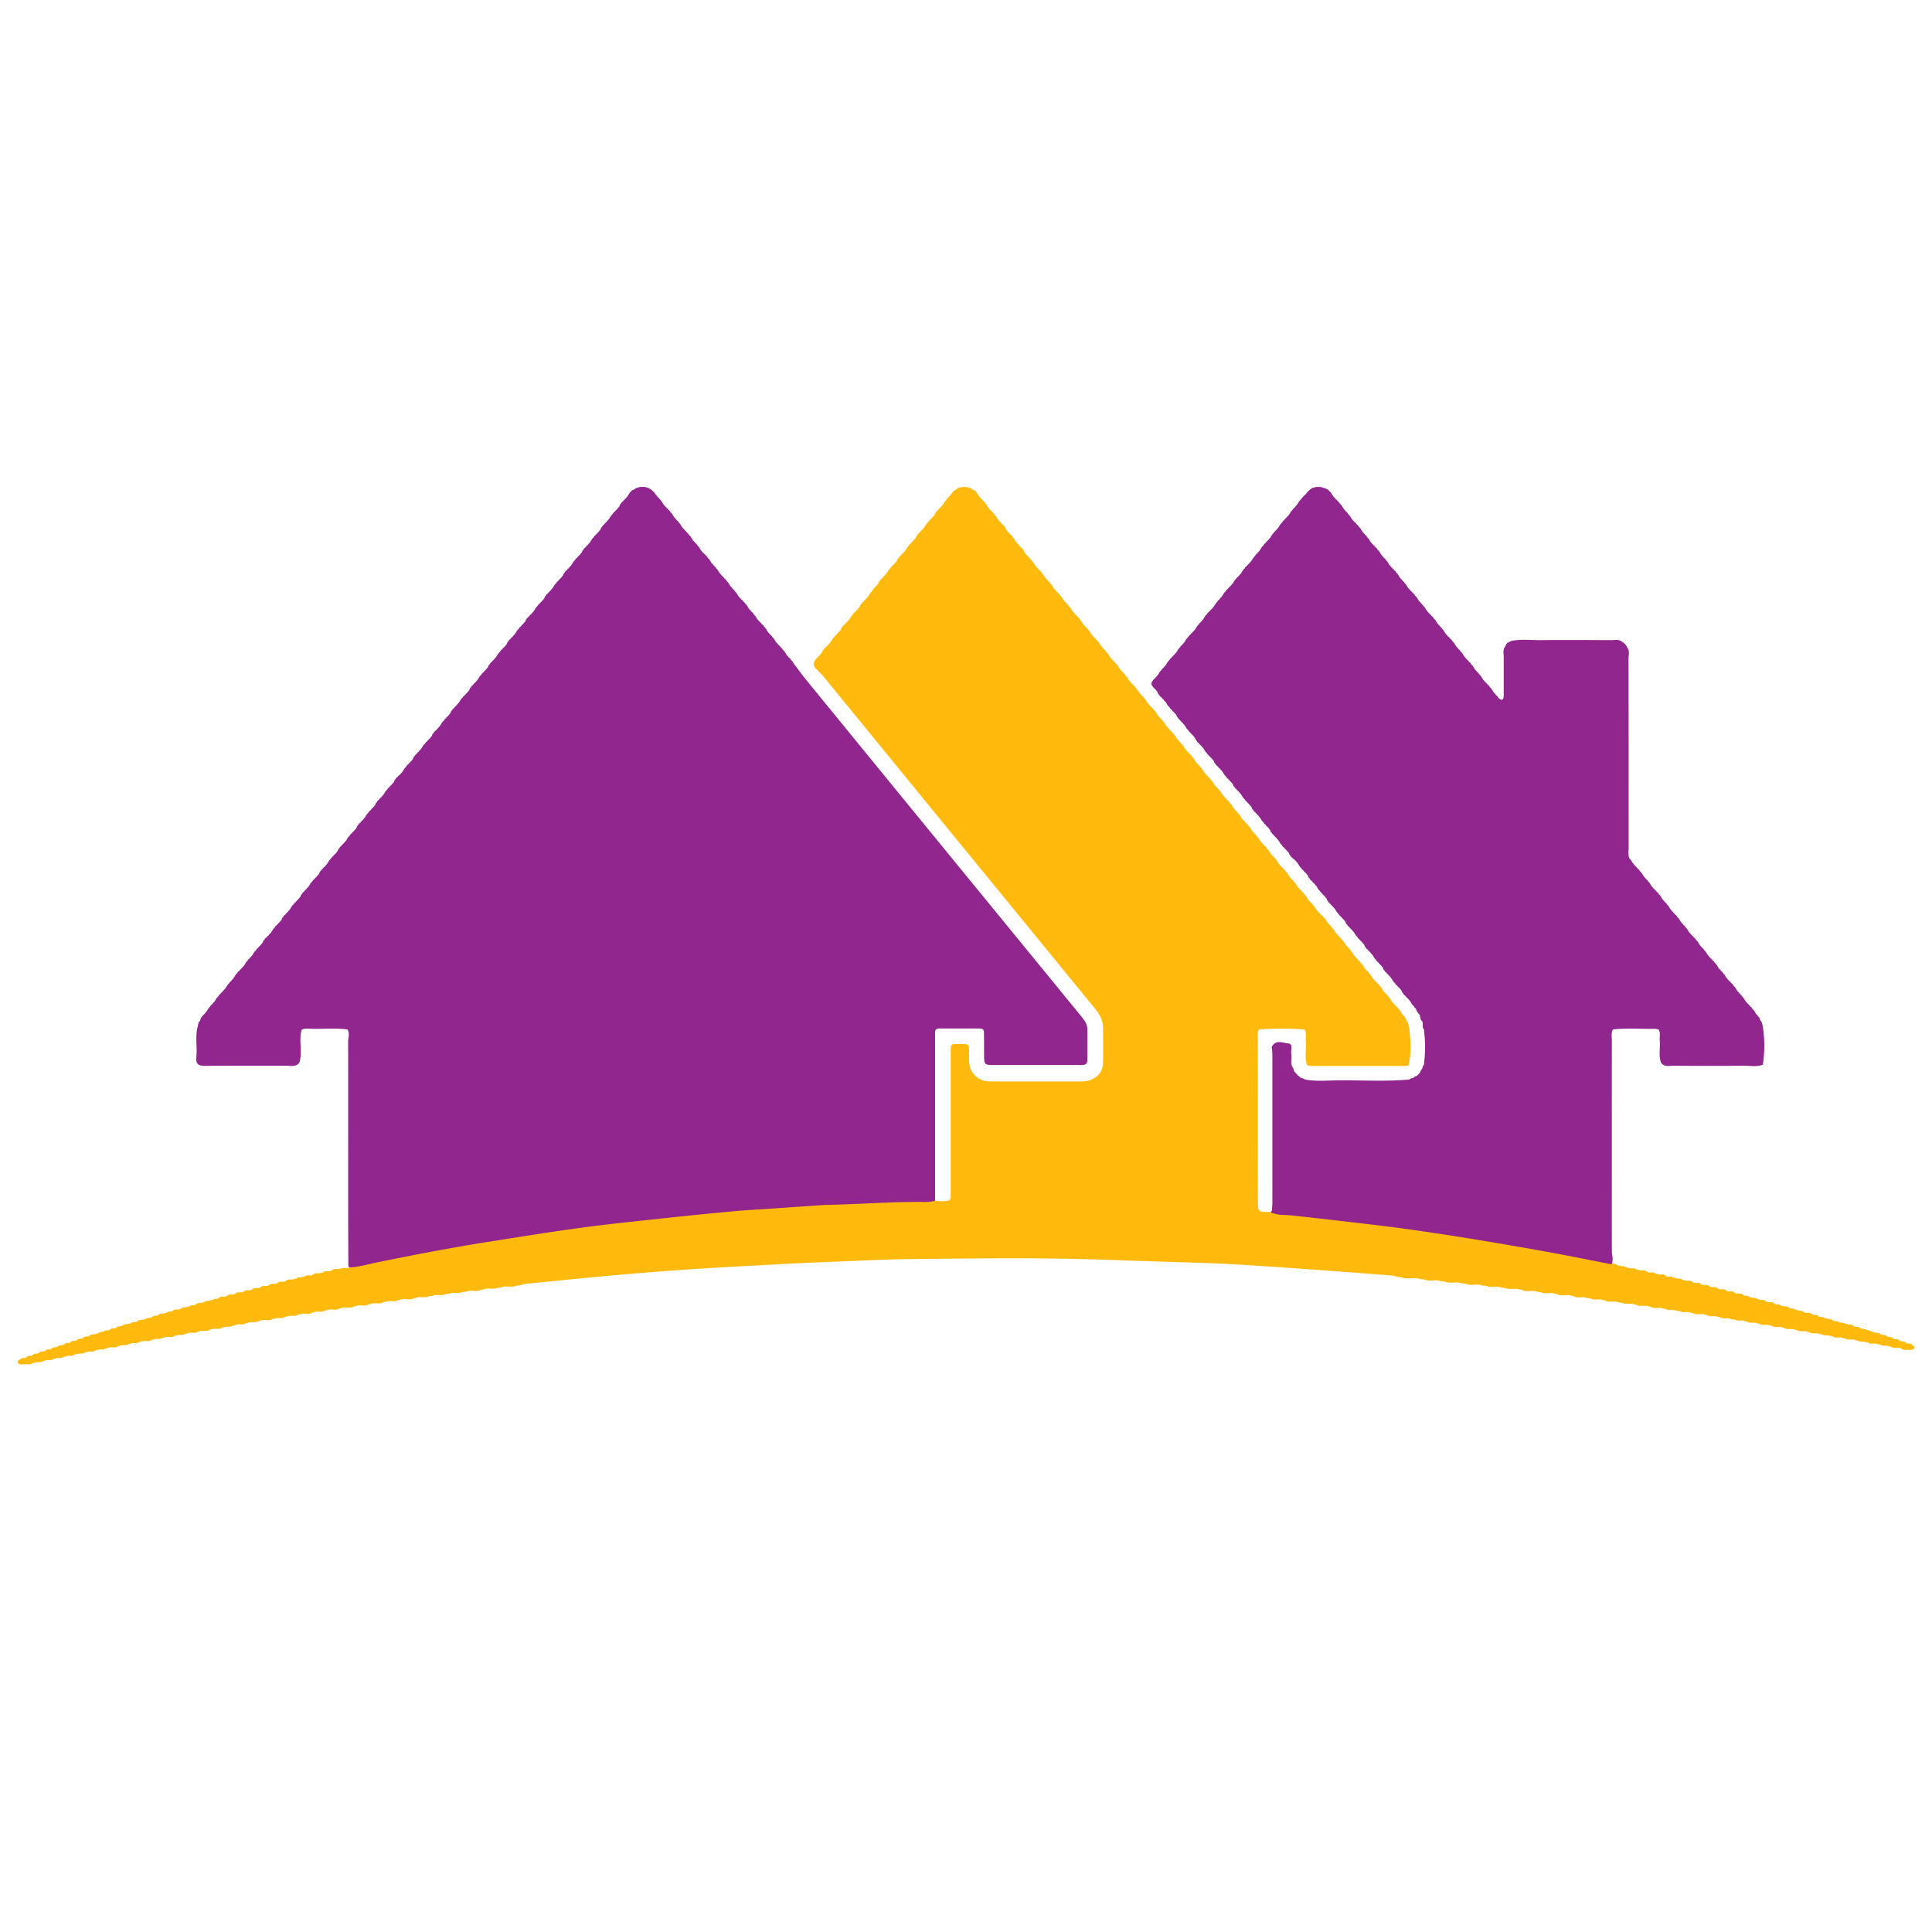
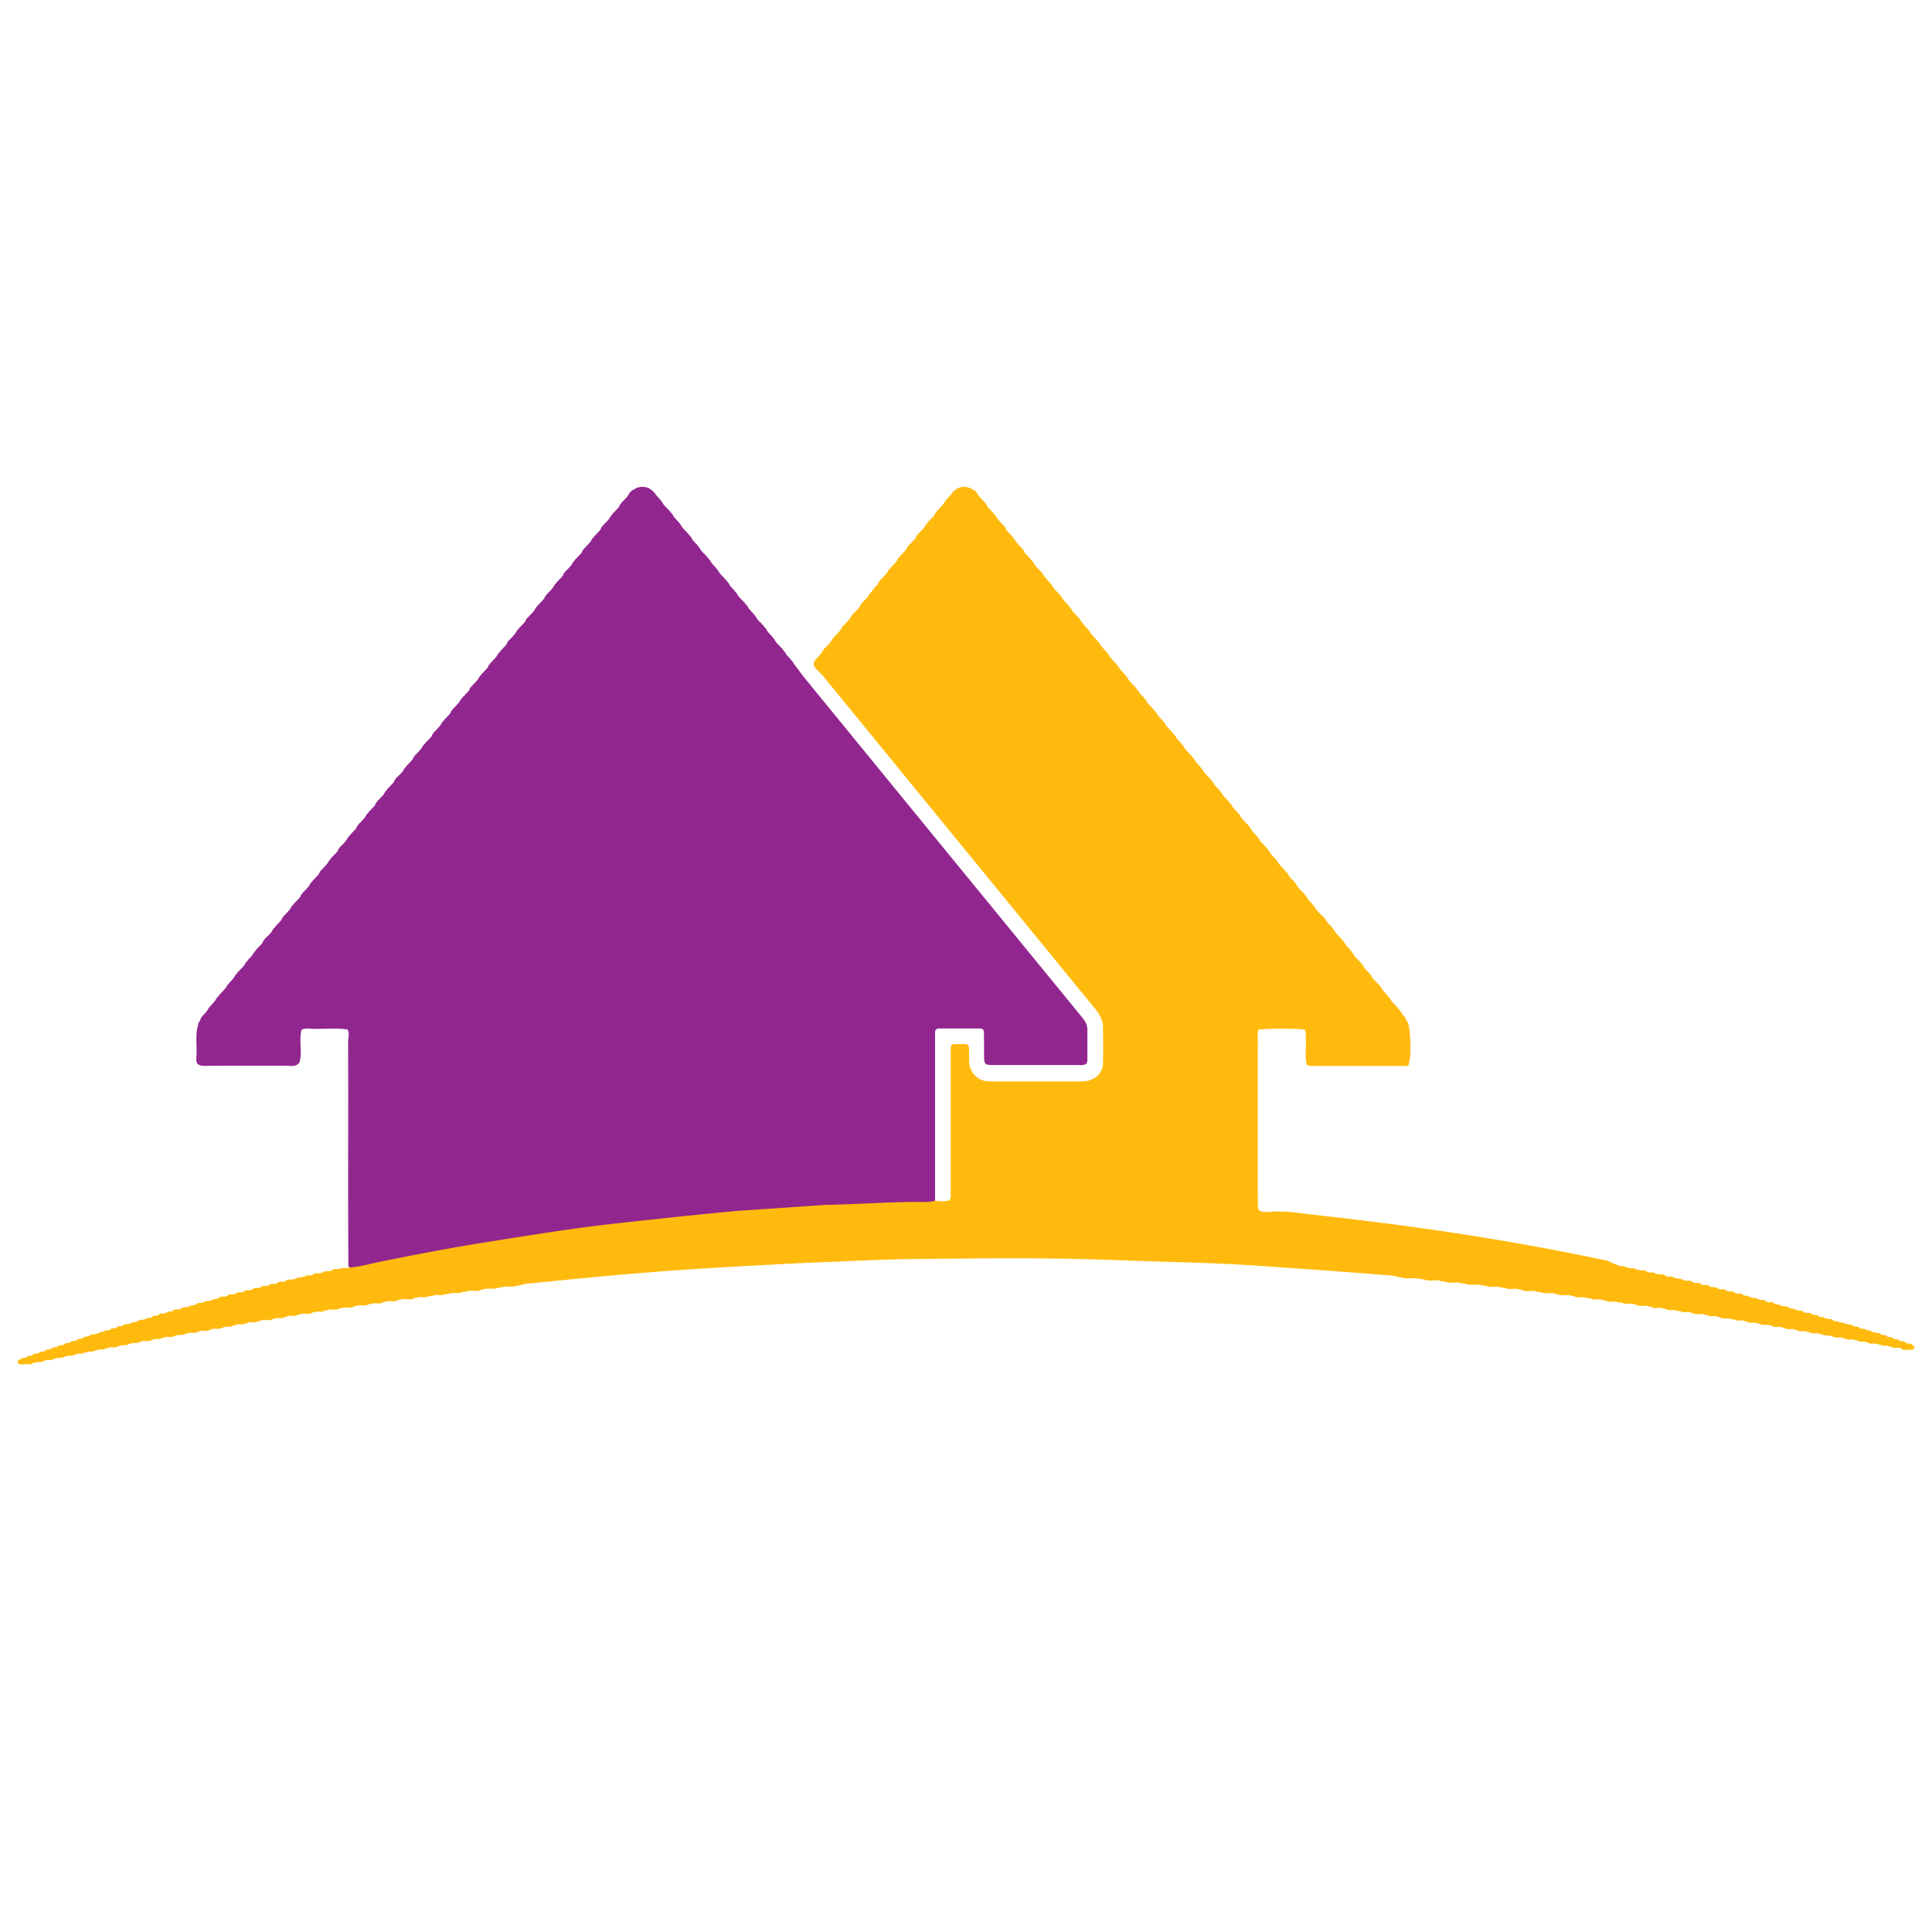
<svg xmlns="http://www.w3.org/2000/svg" id="Layer_1" data-name="Layer 1" viewBox="0 0 1000 1000">
  <defs>
    <style>.cls-1{fill:#92268f;}.cls-2{fill:#ffba0d;}</style>
  </defs>
  <title>favicon</title>
  <path class="cls-1" d="M179.89,532.85c-6-.81-12-.22-18-.34-1.92,0-3.9-.43-5.75.48-1.64,5.6.58,11.46-1.19,17l.07-.09a3.71,3.71,0,0,1-1.15,1.15L154,551c-2,1.24-4.21.58-6.31.59-13.84.07-27.68-.06-41.51.11-3.48,0-4.9-.88-4.55-4.51.51-5.16-.62-10.39.58-15.53a.38.38,0,0,0,.14-.61c.32-.88.26-1.91,1.06-2.6l-.05.08c.54-.65.33-1.74,1.23-2.19l-.12.13a2.75,2.75,0,0,1,1-1.27l0,0c.3-.42.7-.74,1-1.17l0-.05c1-.88,1.28-2.31,2.41-3.07l-.11.11a2.49,2.49,0,0,1,1.08-1.25l-.06.07a7.21,7.21,0,0,1,1-1.19h0c.92-.94,1.22-2.38,2.44-3.09l-.14.11a1.88,1.88,0,0,1,1.1-1.26l-.09.09a3.66,3.66,0,0,1,1.06-1.22l0,0c.31-.41.71-.74,1-1.17l0,0c1-.88,1.28-2.31,2.42-3.07l-.12.11a2.47,2.47,0,0,1,1.09-1.25l-.07.07a7.41,7.41,0,0,1,1-1.2h0c.92-.95,1.22-2.38,2.44-3.1l-.13.12a1.92,1.92,0,0,1,1.1-1.27l-.09.1a3.46,3.46,0,0,1,1.06-1.22l0,0c.3-.4.7-.73,1-1.16l0,0c1-.87,1.28-2.3,2.41-3.07l-.11.11a2.47,2.47,0,0,1,1.08-1.24l-.06.07a7.35,7.35,0,0,1,1-1.2h0c.92-.94,1.22-2.37,2.43-3.09l-.13.11a2,2,0,0,1,1.1-1.26l-.09.09a3.88,3.88,0,0,1,1.06-1.22l0,0c.31-.4.71-.73,1-1.16l0-.06c.75-.43.43-1.67,1.44-1.91l-.14.13a1.59,1.59,0,0,1,1.11-1.28l-.11.11A2.59,2.59,0,0,1,139,484.2l-.06.07a7.79,7.79,0,0,1,1-1.19h0c.93-.94,1.23-2.38,2.44-3.1l-.13.12a2,2,0,0,1,1.09-1.27l-.08.1a3.66,3.66,0,0,1,1.06-1.22l0,0a13.65,13.65,0,0,0,1-1.16l0-.05c.75-.44.43-1.68,1.44-1.92l-.14.13a1.61,1.61,0,0,1,1.1-1.28l-.1.11a2.56,2.56,0,0,1,1.08-1.24l-.06.06a9.57,9.57,0,0,1,1-1.19h0c.92-.95,1.23-2.38,2.43-3.1l-.13.12a2,2,0,0,1,1.1-1.27L153,467a4,4,0,0,1,1.06-1.21l0,0a13.65,13.65,0,0,0,1-1.16l0-.05c.75-.44.44-1.68,1.45-1.92l-.15.13a1.59,1.59,0,0,1,1.11-1.28l-.11.11a2.49,2.49,0,0,1,1.09-1.24l-.07.06a8.3,8.3,0,0,1,1-1.19h0c.93-.94,1.23-2.37,2.44-3.09l-.13.12a1.92,1.92,0,0,1,1.1-1.27l-.09.09a3.76,3.76,0,0,1,1.06-1.22l0,0c.31-.4.71-.73,1-1.16l0-.05c.75-.44.43-1.68,1.44-1.92L166,451a1.57,1.57,0,0,1,1.11-1.28l-.11.11a2.59,2.59,0,0,1,1.08-1.25l-.06.07a8.31,8.31,0,0,1,1-1.19h0c.93-.94,1.23-2.37,2.44-3.1l-.14.12a2,2,0,0,1,1.1-1.26l-.09.09a3.81,3.81,0,0,1,1.07-1.22l0,0a13.65,13.65,0,0,0,1-1.16l0-.05c.76-.43.44-1.67,1.45-1.92l-.14.14a1.58,1.58,0,0,1,1.1-1.28l-.11.1a2.63,2.63,0,0,1,1.09-1.24l-.06.07a8.31,8.31,0,0,1,1-1.19h0c.92-.94,1.22-2.38,2.43-3.1l-.13.12a2,2,0,0,1,1.1-1.27l-.09.09a3.85,3.85,0,0,1,1.06-1.21l0,0a13.65,13.65,0,0,0,1-1.16l0-.05c.75-.44.43-1.68,1.44-1.92l-.14.13a1.59,1.59,0,0,1,1.11-1.28l-.11.11a2.56,2.56,0,0,1,1.08-1.24l-.06.06a8.3,8.3,0,0,1,1-1.19h0c.93-1,1.23-2.38,2.44-3.1l-.13.12a1.93,1.93,0,0,1,1.09-1.27l-.08.09a3.87,3.87,0,0,1,1.06-1.22l0,0c.31-.4.71-.73,1-1.16l0-.05c.75-.44.43-1.68,1.44-1.92l-.14.13a1.58,1.58,0,0,1,1.1-1.28l-.1.11a2.54,2.54,0,0,1,1.08-1.25l-.06.07a8.31,8.31,0,0,1,1-1.19h0c.92-.94,1.23-2.37,2.43-3.09l-.13.11a2,2,0,0,1,1.1-1.26l-.09.09a3.88,3.88,0,0,1,1.06-1.22l0,0c.31-.4.71-.73,1-1.16l0-.06c.75-.43.44-1.67,1.45-1.91l-.15.13a1.59,1.59,0,0,1,1.11-1.28l-.11.11A2.56,2.56,0,0,1,207,401l-.07.07a7.79,7.79,0,0,1,1-1.19h0c.93-.94,1.23-2.37,2.44-3.1l-.13.12a1.92,1.92,0,0,1,1.1-1.26l-.09.09a3.66,3.66,0,0,1,1.06-1.22l0,0a13.65,13.65,0,0,0,1-1.16l0-.05c.75-.43.43-1.68,1.44-1.92l-.14.13a1.57,1.57,0,0,1,1.11-1.27l-.11.1a2.61,2.61,0,0,1,1.08-1.24l-.06.07a9,9,0,0,1,1-1.2h0c.93-.94,1.23-2.38,2.43-3.1L220,385a2,2,0,0,1,1.1-1.27l-.09.09a3.88,3.88,0,0,1,1.07-1.21l0,0a13.65,13.65,0,0,0,1-1.16l0-.05c.76-.44.44-1.68,1.45-1.92l-.14.13a1.58,1.58,0,0,1,1.1-1.28l-.11.11a2.58,2.58,0,0,1,1.09-1.24l-.06.06a8.9,8.9,0,0,1,1-1.19h0c.92-.95,1.22-2.38,2.43-3.1l-.13.12a1.94,1.94,0,0,1,1.1-1.27l-.09.09a4,4,0,0,1,1.06-1.22l0,0c.31-.4.71-.73,1-1.16l0-.05c.75-.44.43-1.68,1.44-1.92l-.14.13a1.59,1.59,0,0,1,1.11-1.28l-.11.11a2.59,2.59,0,0,1,1.08-1.25l-.06.07a7.79,7.79,0,0,1,1-1.19h0c.93-.94,1.23-2.37,2.44-3.09l-.13.11A1.93,1.93,0,0,1,240.5,360l-.08.09a3.76,3.76,0,0,1,1.06-1.22l0,0c.31-.4.71-.73,1-1.16l0-.06c.75-.43.43-1.67,1.44-1.91l-.14.13a1.58,1.58,0,0,1,1.1-1.28l-.1.11a2.54,2.54,0,0,1,1.08-1.25l-.06.07a8.31,8.31,0,0,1,1-1.19h0c.92-.94,1.23-2.38,2.43-3.1l-.13.12a2,2,0,0,1,1.1-1.27l-.09.1a3.78,3.78,0,0,1,1.06-1.22l0,0a13.65,13.65,0,0,0,1-1.16l0-.05c.75-.43.44-1.68,1.45-1.92l-.15.13a1.62,1.62,0,0,1,1.11-1.28l-.11.11a2.61,2.61,0,0,1,1.08-1.24l-.06.06a8.88,8.88,0,0,1,1-1.19h0c.93-1,1.23-2.38,2.44-3.1l-.13.12a1.94,1.94,0,0,1,1.1-1.27l-.09.09a3.73,3.73,0,0,1,1.06-1.21l0,0a13.65,13.65,0,0,0,1-1.16l0-.05c.75-.44.43-1.68,1.44-1.92l-.14.13a1.57,1.57,0,0,1,1.11-1.28l-.11.11a2.52,2.52,0,0,1,1.08-1.24l-.06.06a8.9,8.9,0,0,1,1-1.19h0c.93-.94,1.23-2.37,2.43-3.09l-.13.12a2,2,0,0,1,1.1-1.27l-.09.09a4,4,0,0,1,1.07-1.22l0,0c.31-.4.71-.73,1-1.16l0-.05c.76-.44.44-1.68,1.45-1.92l-.14.13A1.58,1.58,0,0,1,274,319l-.11.11a2.61,2.61,0,0,1,1.09-1.25l-.06.07a8.31,8.31,0,0,1,1-1.19h0c.92-.94,1.22-2.37,2.43-3.09l-.13.11a2,2,0,0,1,1.1-1.26l-.09.09a3.88,3.88,0,0,1,1.06-1.22l0,0a13.79,13.79,0,0,0,1-1.17l0,0c.75-.44.44-1.67,1.43-1.92l-.14.13a1.65,1.65,0,0,1,1.11-1.28l-.1.11a2.61,2.61,0,0,1,1.08-1.24l-.06.06a9.57,9.57,0,0,1,1-1.19h0c.93-.93,1.23-2.37,2.43-3.09l-.13.12a2,2,0,0,1,1.1-1.27l-.09.09a4.14,4.14,0,0,1,1.06-1.22l0,0a9.76,9.76,0,0,0,1-1.15l0-.06c.76-.43.44-1.67,1.44-1.91l-.14.13a1.63,1.63,0,0,1,1.11-1.28l-.11.11a2.72,2.72,0,0,1,1.08-1.24l-.05.06a10.41,10.41,0,0,1,1-1.19h0c.94-.93,1.24-2.37,2.44-3.09l-.13.11a2,2,0,0,1,1.09-1.26l-.08.09a4.25,4.25,0,0,1,1.05-1.22l0,0a8.81,8.81,0,0,0,1-1.15l.05-.06c.76-.43.44-1.67,1.44-1.92l-.14.13a1.61,1.61,0,0,1,1.1-1.27l-.1.1a2.61,2.61,0,0,1,1.08-1.24l-.06.07a9.69,9.69,0,0,1,1-1.19v0c.94-.93,1.23-2.36,2.43-3.09l-.13.12a2,2,0,0,1,1.1-1.26l-.08.08a4,4,0,0,1,1.05-1.21l0,0a10.83,10.83,0,0,0,1-1.16l0-.05c.76-.43.45-1.67,1.44-1.92l-.14.13a1.63,1.63,0,0,1,1.11-1.28l-.11.11a2.68,2.68,0,0,1,1.09-1.24l-.06.06a11.35,11.35,0,0,1,1-1.19h0c.94-.93,1.24-2.36,2.44-3.09l-.13.12a2,2,0,0,1,1.1-1.27l-.09.09a4.1,4.1,0,0,1,1.06-1.21l0,0a10.74,10.74,0,0,0,1-1.16l0-.06c.76-.43.44-1.66,1.44-1.91l-.14.13a1.63,1.63,0,0,1,1.11-1.28l-.11.11a2.66,2.66,0,0,1,1.08-1.24l-.06.06a11.63,11.63,0,0,1,1-1.19h0c.95-.92,1.22-2.39,2.46-3.07l-.15.15c.29-1,1.5-.68,2-1.41l0,0c.74-.56,1.7-.52,2.5-.92l2.5,0c.84.35,1.84.31,2.55,1l0,0a8.69,8.69,0,0,1,3.28,3.23h0a5.25,5.25,0,0,1,1,1.21l-.07-.08a2.27,2.27,0,0,1,1.09,1.25l-.12-.11c1.15.75,1.45,2.18,2.42,3.08l0,0c.3.42.71.75,1,1.18l0-.05a3.18,3.18,0,0,1,1.07,1.23l-.1-.1a1.8,1.8,0,0,1,1.11,1.27l-.14-.12c1.24.7,1.54,2.14,2.44,3.1h0a5.68,5.68,0,0,1,1,1.2l-.08-.08a2.3,2.3,0,0,1,1.09,1.25l-.12-.11c1.16.75,1.45,2.18,2.42,3.08l0,0c.3.42.7.76,1,1.18l-.05-.05a3.21,3.21,0,0,1,1.08,1.23l-.1-.1a1.8,1.8,0,0,1,1.1,1.27l-.13-.12c1.23.7,1.54,2.14,2.44,3.11h0a5.41,5.41,0,0,1,1,1.2l-.07-.08a2.33,2.33,0,0,1,1.09,1.26l-.12-.12c1.15.76,1.45,2.19,2.42,3.08l0,0c.3.42.7.75,1,1.17l0-.05a3.17,3.17,0,0,1,1.07,1.23l-.09-.1a1.83,1.83,0,0,1,1.1,1.27l-.14-.11c1.24.7,1.54,2.13,2.45,3.1h0a5.68,5.68,0,0,1,1,1.2l-.07-.07a2.27,2.27,0,0,1,1.09,1.25l-.13-.11c1.16.75,1.46,2.18,2.43,3.08l0,0c.3.42.7.75,1,1.17l0,0a3.24,3.24,0,0,1,1.07,1.22l-.1-.1a1.78,1.78,0,0,1,1.1,1.28l-.13-.12c1.24.7,1.54,2.14,2.44,3.1h0a5.42,5.42,0,0,1,1,1.21l-.07-.08a2.27,2.27,0,0,1,1.09,1.25l-.12-.11c1.16.75,1.45,2.18,2.42,3.08l0,0c.3.42.7.75,1,1.18l0-.05a3.1,3.1,0,0,1,1.07,1.23l-.09-.1a1.79,1.79,0,0,1,1.1,1.27l-.13-.12c1.23.7,1.54,2.14,2.44,3.1h0a5.41,5.41,0,0,1,1,1.2l-.07-.08a2.34,2.34,0,0,1,1.09,1.25l-.12-.11c1.15.75,1.45,2.18,2.42,3.08l0,0c.3.41.71.75,1,1.17l0-.05a3.26,3.26,0,0,1,1.07,1.23l-.1-.1a1.82,1.82,0,0,1,1.11,1.27l-.14-.12c1.24.7,1.54,2.14,2.44,3.11h0a5.68,5.68,0,0,1,1,1.2l-.08-.08a2.29,2.29,0,0,1,1.09,1.26l-.12-.12c1.16.76,1.45,2.19,2.42,3.08l0,0c.3.42.7.75,1,1.17l-.05-.05a3.28,3.28,0,0,1,1.08,1.23l-.1-.1a1.8,1.8,0,0,1,1.1,1.27l-.13-.11c1.23.7,1.54,2.13,2.44,3.1h0a5.41,5.41,0,0,1,1,1.2l-.07-.07a2.27,2.27,0,0,1,1.09,1.25l-.12-.11c1.16.74,1.44,2.18,2.41,3.07,1.73,2.29,3.39,4.63,5.2,6.84q50,61.25,100.1,122.46l41.35,50.55c.91,1.11,1.83,2.23,2.67,3.39a8.37,8.37,0,0,1,1.78,5c0,5.22,0,10.44,0,15.66,0,1.94-.7,2.57-2.57,2.73-.89.07-1.8,0-2.69,0q-21.33,0-42.64,0c-5.52,0-5.53,0-5.57-5.82,0-3.6,0-7.2-.06-10.8,0-1.73-.55-2.26-2.29-2.27-7,0-14,0-21,0a1.81,1.81,0,0,0-2,2.05c0,1.61,0,3.23,0,4.85q0,41,0,82.08c-1.35,2.53-3.83,2.5-6.13,2.47-13.49-.18-26.94.53-40.41,1.11-21.18.91-42.31,2.42-63.43,4.19q-38.7,3.24-77.18,8.41c-36,4.8-71.78,11.16-107.39,18.42-3,.61-6.27,2.36-9.15-.55-.22-39,0-77.94-.12-116.91C180.42,536.72,180.94,534.7,179.89,532.85Z" />
  <path class="cls-2" d="M181,656c4.88-.21,9.54-1.64,14.27-2.61,19.16-3.9,38.35-7.6,57.67-10.64,15.59-2.46,31.17-5,46.8-7.13,13.51-1.84,27.08-3.24,40.63-4.71q19.53-2.12,39.1-3.94c6.25-.59,12.53-.89,18.8-1.33l26.85-1.84c.72-.05,1.44-.12,2.15-.13,16.7-.32,33.36-1.63,50.07-1.55a21.36,21.36,0,0,0,6.94-.65,18.9,18.9,0,0,0,5.91.1,1.9,1.9,0,0,0,1.89-2.13c0-1.61,0-3.23,0-4.85V547.17c0-1.26,0-2.52,0-3.78.09-2.73.34-3,3.19-3,.72,0,1.44,0,2.15,0,4.12,0,4.12,0,4.18,4.21,0,1.8-.08,3.61.07,5.39a10.23,10.23,0,0,0,9.27,9.65,26.82,26.82,0,0,0,3.23.11h44.23a17.45,17.45,0,0,0,5.33-.53c4.34-1.36,7.07-4.51,7.19-9,.16-6.11.06-12.23,0-18.34,0-4-2-7.19-4.42-10.17q-9.76-11.88-19.48-23.8l-65.9-80.59q-27.3-33.42-54.61-66.83c-1-1.25-2.19-2.36-3.29-3.53-1.66-1.44-2.87-3-1.28-5.23l-.11.15a2.34,2.34,0,0,1,1.1-1.24l-.08.07a5.46,5.46,0,0,1,1.05-1.2v0a8,8,0,0,0,1-1.14l.06-.08c.78-.41.46-1.63,1.41-1.91l-.14.12a1.89,1.89,0,0,1,1.11-1.26l-.09.1a3.2,3.2,0,0,1,1.08-1.23l0,.05c.29-.42.7-.76,1-1.17l0,0c.95-.91,1.26-2.32,2.41-3.09l-.12.11a2.38,2.38,0,0,1,1.09-1.25l-.07.08a5.46,5.46,0,0,1,1.05-1.2l0,0a7.43,7.43,0,0,0,1-1.14l.06-.08c.78-.41.47-1.63,1.42-1.92l-.14.13a1.87,1.87,0,0,1,1.11-1.26l-.1.09a3.34,3.34,0,0,1,1.08-1.22l0,.05c.29-.42.69-.76,1-1.17l0,0c1-.91,1.27-2.33,2.41-3.09l-.12.11a2.37,2.37,0,0,1,1.1-1.25l-.07.08a4.8,4.8,0,0,1,1.05-1.2l0,0a8.12,8.12,0,0,0,1-1.14l.05-.07c.77-.42.46-1.64,1.42-1.92l-.14.12a1.82,1.82,0,0,1,1.11-1.26l-.1.1a3.14,3.14,0,0,1,1.08-1.23l-.05.06c.29-.44.7-.77,1-1.18l0,0c.95-.91,1.26-2.33,2.42-3.09l-.13.11a2.29,2.29,0,0,1,1.1-1.25L452,305a4.86,4.86,0,0,1,1.06-1.2l0,0a10.61,10.61,0,0,0,1-1.14l.05-.07c.77-.42.45-1.65,1.41-1.93l-.13.13a1.78,1.78,0,0,1,1.11-1.26l-.1.09a3.1,3.1,0,0,1,1.08-1.22l-.05.05c.29-.43.69-.76,1-1.17l0,0c1-.92,1.26-2.34,2.41-3.09l-.12.11a2.25,2.25,0,0,1,1.1-1.25l-.08.08a4.83,4.83,0,0,1,1.05-1.2v0a10.35,10.35,0,0,0,1-1.14l.05-.08c.77-.42.46-1.64,1.42-1.92l-.14.13a1.84,1.84,0,0,1,1.11-1.27l-.1.1a3.12,3.12,0,0,1,1.09-1.22l-.05.05c.28-.43.69-.77,1-1.18l0,0c.95-.92,1.26-2.34,2.42-3.1l-.13.11a2.34,2.34,0,0,1,1.1-1.24l-.07.08a4.67,4.67,0,0,1,1.05-1.21l0,0a9.67,9.67,0,0,0,1-1.15l.05-.07c.77-.42.46-1.64,1.42-1.92l-.14.12a1.82,1.82,0,0,1,1.11-1.26l-.1.1a3.13,3.13,0,0,1,1.08-1.23l-.05.06c.29-.44.69-.77,1-1.18l0,0c.95-.92,1.26-2.34,2.41-3.1l-.12.11a2.29,2.29,0,0,1,1.1-1.25l-.08.08a4.67,4.67,0,0,1,1.06-1.2l0,0a8.77,8.77,0,0,0,1-1.14l.06-.07c.77-.42.45-1.64,1.41-1.92l-.13.12a1.79,1.79,0,0,1,1.1-1.26l-.09.1a3,3,0,0,1,1.08-1.23l-.05.06c.29-.44.69-.77,1-1.18v0c1-.91,1.27-2.33,2.42-3.09l-.12.11a2.25,2.25,0,0,1,1.1-1.25l-.08.08a4.63,4.63,0,0,1,1.05-1.2v0a8.25,8.25,0,0,1,3.28-3.24l0,0c.69-.7,1.69-.63,2.52-1l2.57,0c.77.43,1.73.37,2.46.93l0,0c.47.73,1.67.43,2,1.39l-.15-.14c1.23.71,1.52,2.15,2.45,3.09h0a9.57,9.57,0,0,1,1,1.19l-.06-.06a2.71,2.71,0,0,1,1.09,1.23l-.1-.1a1.71,1.71,0,0,1,1.11,1.26l-.14-.12c1,.27.67,1.49,1.42,1.93l0,.06c.27.43.67.75,1,1.15l0,0a3.88,3.88,0,0,1,1.07,1.21l-.09-.09a2.11,2.11,0,0,1,1.11,1.25l-.13-.11c1.18.75,1.5,2.16,2.42,3.11h0a8.89,8.89,0,0,1,1,1.18l-.06-.06a2.77,2.77,0,0,1,1.09,1.23l-.11-.1a1.7,1.7,0,0,1,1.12,1.27l-.15-.13c1,.27.68,1.49,1.43,1.93l0,.06c.27.43.67.76,1,1.16l0,0a4.1,4.1,0,0,1,1.06,1.21l-.08-.09a2.11,2.11,0,0,1,1.1,1.26L524,278c1.18.74,1.5,2.16,2.42,3.1h0a9.07,9.07,0,0,1,1,1.19l-.06-.07a2.72,2.72,0,0,1,1.08,1.24l-.1-.11a1.69,1.69,0,0,1,1.11,1.27l-.14-.13c1,.27.67,1.5,1.42,1.94l0,.05a13.65,13.65,0,0,0,1,1.16l0,0a4.11,4.11,0,0,1,1.07,1.21l-.09-.08a2.08,2.08,0,0,1,1.11,1.25l-.13-.11c1.18.74,1.5,2.16,2.42,3.11h0a8.88,8.88,0,0,1,1,1.19l-.06-.06a2.79,2.79,0,0,1,1.09,1.22l-.1-.1a1.78,1.78,0,0,1,1.12,1.26l-.15-.08c.84.25.87,1.21,1.45,1.69a15.49,15.49,0,0,1,1,1.41l0,0a4.1,4.1,0,0,1,1.06,1.21l-.08-.08a2.16,2.16,0,0,1,1.1,1.25l-.13-.11c1.17.75,1.49,2.16,2.42,3.1h0a11.63,11.63,0,0,1,1,1.19l-.06-.06a2.83,2.83,0,0,1,1.09,1.23l-.1-.11a1.76,1.76,0,0,1,1.11,1.27l-.14-.09c.84.26.86,1.21,1.45,1.69a15.4,15.4,0,0,1,1,1.41l0,0a3.92,3.92,0,0,1,1.06,1.2l-.08-.08a2.12,2.12,0,0,1,1.1,1.25l-.12-.11c1.17.75,1.48,2.17,2.42,3.1h0a11.35,11.35,0,0,1,1,1.19l-.05-.06a2.83,2.83,0,0,1,1.09,1.23l-.11-.1a1.74,1.74,0,0,1,1.12,1.26l-.14-.09c.84.26.86,1.22,1.44,1.69a17.18,17.18,0,0,1,1,1.42l0,0a4.1,4.1,0,0,1,1.06,1.21l-.08-.09a2.15,2.15,0,0,1,1.1,1.25l-.13-.11c1.18.75,1.49,2.17,2.42,3.1v0a11.35,11.35,0,0,1,1,1.18l-.06-.06a2.83,2.83,0,0,1,1.09,1.23l-.1-.1a1.75,1.75,0,0,1,1.11,1.26l-.14-.09c.84.26.87,1.22,1.45,1.69a17.06,17.06,0,0,1,1,1.42v0a4.1,4.1,0,0,1,1.06,1.21l-.09-.09a2.23,2.23,0,0,1,1.11,1.25l-.13-.11c1.17.75,1.48,2.17,2.42,3.11h0a11.63,11.63,0,0,1,1,1.19l-.06-.07a2.94,2.94,0,0,1,1.09,1.23l-.1-.1a1.76,1.76,0,0,1,1.11,1.26l-.14-.08c.84.25.86,1.21,1.45,1.69a15.4,15.4,0,0,1,1,1.41l0,0a4.1,4.1,0,0,1,1.06,1.21l-.08-.08a2.12,2.12,0,0,1,1.1,1.25l-.12-.11c1.17.75,1.48,2.16,2.41,3.1h0a9.57,9.57,0,0,1,1,1.19l-.06-.06a2.77,2.77,0,0,1,1.09,1.23l-.1-.1a1.74,1.74,0,0,1,1.12,1.26l-.15-.09c.84.25.86,1.23,1.49,1.66a14.91,14.91,0,0,1,1,1.44l0,0a4.06,4.06,0,0,1,1.06,1.2l-.08-.08a2.16,2.16,0,0,1,1.1,1.25l-.13-.11c1.17.75,1.49,2.17,2.42,3.1h0a12.81,12.81,0,0,1,1,1.19l-.06-.06a2.83,2.83,0,0,1,1.09,1.23l-.1-.1a1.75,1.75,0,0,1,1.11,1.26l-.13-.12c1.23.71,1.56,2.13,2.42,3.13l0,0a4.13,4.13,0,0,1,1.07,1.21l-.09-.09a2.2,2.2,0,0,1,1.11,1.25l-.13-.11c1.17.75,1.48,2.17,2.42,3.1v0a12.69,12.69,0,0,1,1,1.18l-.06-.06a2.94,2.94,0,0,1,1.09,1.23l-.11-.1a1.76,1.76,0,0,1,1.12,1.26l-.14-.11c1.24.71,1.57,2.12,2.43,3.13l0,0a4.1,4.1,0,0,1,1.06,1.21l-.08-.09a2.18,2.18,0,0,1,1.1,1.25l-.12-.11c1.16.75,1.48,2.17,2.41,3.11h0a10.5,10.5,0,0,1,1,1.19l-.06-.07a2.94,2.94,0,0,1,1.09,1.23l-.1-.1a1.8,1.8,0,0,1,1.12,1.26l-.14-.11c1.24.71,1.57,2.13,2.43,3.13l0,0a4.24,4.24,0,0,1,1.06,1.21l-.08-.08a2.19,2.19,0,0,1,1.1,1.25l-.13-.11c1.17.75,1.48,2.17,2.42,3.1h0a11.63,11.63,0,0,1,1,1.19l-.06-.06a2.83,2.83,0,0,1,1.09,1.23l-.1-.11a1.76,1.76,0,0,1,1.11,1.27l-.14-.12c1.24.71,1.57,2.13,2.43,3.13l0,0a4.19,4.19,0,0,1,1.06,1.2l-.08-.08a2.17,2.17,0,0,1,1.11,1.25l-.13-.11c1.17.75,1.48,2.17,2.42,3.1v0a10.31,10.31,0,0,1,1,1.18l-.05-.06a2.89,2.89,0,0,1,1.09,1.23l-.11-.1a1.78,1.78,0,0,1,1.12,1.26l-.14-.11c1.24.71,1.57,2.12,2.43,3.13l0,0a4.1,4.1,0,0,1,1.06,1.21l-.08-.09a2.19,2.19,0,0,1,1.1,1.25l-.13-.11c1.17.75,1.49,2.17,2.42,3.1v0a11.63,11.63,0,0,1,1,1.19l-.06-.07a2.94,2.94,0,0,1,1.09,1.23l-.1-.1a1.75,1.75,0,0,1,1.11,1.26l-.13-.11c1.23.71,1.56,2.12,2.42,3.13l0,0a4.13,4.13,0,0,1,1.07,1.21l-.09-.09a2.23,2.23,0,0,1,1.11,1.25l-.13-.11c1.17.75,1.48,2.17,2.42,3.11h0a11.63,11.63,0,0,1,1,1.19l-.06-.06a2.86,2.86,0,0,1,1.09,1.22l-.11-.1a1.78,1.78,0,0,1,1.12,1.26l-.14-.11c1.24.71,1.57,2.13,2.43,3.13l0,0a4.06,4.06,0,0,1,1.06,1.2l-.08-.08a2.12,2.12,0,0,1,1.1,1.25l-.12-.11c1.16.75,1.48,2.17,2.41,3.1h0a11.45,11.45,0,0,1,1,1.19l-.06-.06a2.83,2.83,0,0,1,1.09,1.23l-.1-.11a1.79,1.79,0,0,1,1.12,1.27l-.14-.12c1.24.71,1.57,2.13,2.43,3.13l0,0a4.34,4.34,0,0,1,1.06,1.2l-.08-.08a2.22,2.22,0,0,1,1.1,1.25l-.13-.11c1.17.75,1.48,2.17,2.42,3.1v0a12.69,12.69,0,0,1,1,1.18l-.06-.06a2.83,2.83,0,0,1,1.09,1.23l-.1-.1a1.75,1.75,0,0,1,1.11,1.26l-.14-.11c1.24.71,1.57,2.12,2.43,3.13l0,0a4.1,4.1,0,0,1,1.06,1.21l-.08-.09a2.2,2.2,0,0,1,1.11,1.25l-.13-.11c1.17.75,1.48,2.17,2.42,3.1v0a10.41,10.41,0,0,1,1,1.19l0-.07a3,3,0,0,1,1.09,1.23l-.11-.1A1.78,1.78,0,0,1,685,474.7l-.14-.11c1.24.71,1.57,2.13,2.43,3.13l0,0a4.1,4.1,0,0,1,1.06,1.21l-.08-.09a2.21,2.21,0,0,1,1.1,1.26l-.13-.12c1.17.76,1.49,2.17,2.42,3.11h0a11.63,11.63,0,0,1,1,1.19l-.06-.06a2.83,2.83,0,0,1,1.09,1.23l-.1-.11a1.76,1.76,0,0,1,1.11,1.26l-.13-.11c1.23.71,1.56,2.13,2.42,3.13l0,0a4.09,4.09,0,0,1,1.07,1.2l-.09-.08A2.17,2.17,0,0,1,699,492l-.13-.11c1.17.75,1.48,2.17,2.42,3.1h0a12.81,12.81,0,0,1,1,1.19l-.06-.06a2.83,2.83,0,0,1,1.09,1.23l-.11-.1a1.76,1.76,0,0,1,1.12,1.26l-.14-.12c1.24.71,1.57,2.13,2.43,3.13l0,0a4.1,4.1,0,0,1,1.06,1.21l-.08-.09a2.15,2.15,0,0,1,1.1,1.25l-.12-.11c1.16.75,1.48,2.17,2.41,3.1v0a11.35,11.35,0,0,1,1,1.18L712,508a2.83,2.83,0,0,1,1.09,1.23l-.1-.1a1.78,1.78,0,0,1,1.12,1.26l-.14-.11c1.24.71,1.57,2.12,2.43,3.13l0,0a4.24,4.24,0,0,1,1.06,1.21l-.08-.09a2.25,2.25,0,0,1,1.1,1.25l-.13-.11c1.17.75,1.48,2.17,2.42,3.1v0a11.63,11.63,0,0,1,1,1.19l-.06-.07a2.94,2.94,0,0,1,1.09,1.23l-.1-.1a1.76,1.76,0,0,1,1.11,1.26l-.14-.11c1.24.71,1.58,2.12,2.43,3.14l0,0a3.29,3.29,0,0,1,1,1.25l-.11-.12c.87.47.67,1.54,1.21,2.2l0-.08c.78.69.72,1.72,1.06,2.59a.39.39,0,0,0,.13.62c.69,6.47,1.24,12.93-.27,19.37l.2-.19c-.77,1.06-1.93.78-3,.78h-47.3a3.75,3.75,0,0,1-2.55-.59l0,0c-1.3-4.1-.22-8.32-.6-12.47-.17-1.89.53-3.86-.54-5.66a1.58,1.58,0,0,0-.49-.2,167.33,167.33,0,0,0-23.27.06c-1,1.85-.52,3.86-.52,5.79q-.06,41.11,0,82.23c0,6.4,0,6.4,6.27,6.43,7.58-.93,15,.62,22.49,1.43,49.11,5.36,98,12.46,146.35,22.59,2.62.55,5.35.75,7.77,2.06,1,.86,2.38.71,3.38,1.51a.36.36,0,0,0,.61.08c1.15.61,2.56.12,3.67.88a.76.76,0,0,0,.89.14c1.36,1,3.19-.1,4.52,1a.52.52,0,0,0,.74.12c1.42.93,3.29-.16,4.65,1l-.06,0c1.28,1.11,3.11-.09,4.39,1a.52.52,0,0,0,.74.12c1.41.94,3.3-.18,4.64,1.06l-.07,0c1.3,1.09,3.14-.13,4.41,1a.42.42,0,0,0,.66.11c1.13.64,2.56.09,3.64.91a.61.61,0,0,0,.8.14c1.38,1,3.28-.19,4.59,1.08l-.07,0c1.29,1.09,3.14-.15,4.4,1.08l0,0c1.26,1.14,3.13-.14,4.37,1.1l-.05,0c1.26,1.14,3.13-.14,4.36,1.1l0,0c1.26,1.14,3.13-.14,4.36,1.1l-.05,0c1.26,1.15,3.15-.16,4.36,1.13l-.06,0c1.27,1.12,3.17-.2,4.38,1.13l-.08,0c1,.86,2.37.11,3.32,1a.63.63,0,0,0,.81.16c1.06.76,2.51.08,3.53,1a.47.47,0,0,0,.69.14c1.11.68,2.58,0,3.62,1h0c1.24,1.18,3.15-.18,4.34,1.17l-.07,0c.95.87,2.38.09,3.32,1a.54.54,0,0,0,.74.15c1.09.71,2.57,0,3.58,1h0c.91.93,2.33.14,3.27,1a.66.66,0,0,0,.83.18c1,.77,2.51.07,3.5,1h0c1.21,1.22,3.16-.19,4.32,1.21l-.09-.06c1,.83,2.42.06,3.35,1h0c.9,1,2.33.13,3.26,1a.61.61,0,0,0,.78.17c1.06.76,2.56,0,3.53,1.06l-.06,0c.93.9,2.4.08,3.32,1a.41.41,0,0,0,.64.14A11.2,11.2,0,0,1,955,685a.62.62,0,0,0,.8.18c1.05.77,2.56,0,3.52,1.07l-.07,0c.94.88,2.41.07,3.32,1h0c.89,1,2.37.1,3.27,1a.42.42,0,0,0,.65.15,9.86,9.86,0,0,1,2.58.89.58.58,0,0,0,.76.17c1.06.76,2.6,0,3.54,1.12l-.09-.06c1,.85,2.47,0,3.33,1.11l-.07-.05c.93.88,2.46,0,3.31,1.12l-.07,0c.94.88,2.44,0,3.32,1.09l-.06,0c.91.92,2.43,0,3.3,1.11l-.06,0c.91.92,2.43,0,3.3,1.11l-.07,0c.63.43,1.52.64,1.41,1.68-.64,1.24-1.81.88-2.84,1-1.29-.17-2.7.44-3.87-.59l.06,0c-1.66-1.24-3.82.21-5.47-1l-.35-.22-.4.11c-1.43-.9-3.21,0-4.63-.91l-.44-.21-.48.09c-1.71-1.19-3.89.22-5.58-1l-.35-.21-.39.11c-1.43-.89-3.21,0-4.63-.9l-.46-.21-.49.08c-1.69-1.19-3.86.2-5.54-1l-.4-.2-.42.1c-1.76-1.12-4,.25-5.68-1l-.32-.2-.37.12c-1.45-.86-3.24,0-4.68-.9l-.45-.21-.49.09c-1.7-1.18-3.84.18-5.54-1l-.42-.22-.45.1c-1.73-1.14-3.9.2-5.61-1l-.4-.2-.44.1c-1.74-1.11-3.91.2-5.64-1l-.4-.2-.43.1c-1.75-1.11-3.92.2-5.65-1l-.4-.2-.43.1c-1.75-1.11-3.91.2-5.65-1l-.4-.2-.44.1c-1.74-1.1-3.89.18-5.63-1l-.44-.2-.47.09c-1.71-1.15-3.84.15-5.56-1l-1.76-.19c-1.82-1-4,.23-5.82-1l-.37-.2-.41.12c-1.77-1.06-3.92.17-5.68-.94l-.44-.2-.48.1c-2.07-1.28-4.59.3-6.65-1l-.38-.2-.4.12c-1.77-1.05-3.91.16-5.68-.93l-1.78-.17c-1.82-1-4,.17-5.78-.93l-.43-.21-.47.11c-2.09-1.23-4.57.25-6.66-1l-.43-.2-.47.11c-2.08-1.23-4.57.25-6.66-1l-.43-.2-.46.11c-2.09-1.22-4.57.23-6.66-1l-1.78-.16c-2.18-1.11-4.72.31-6.87-1l-.38-.19-.41.12c-2.13-1.14-4.62.24-6.75-1l-1.76-.16c-2.19-1.07-4.72.27-6.89-.94l-.42-.2-.45.11c-2.47-1.28-5.31.34-7.77-1l-.41-.19-.44.12c-2.48-1.26-5.31.31-7.78-1l-1.75-.15c-2.56-1.16-5.45.38-8-1l-.39-.19-.41.13c-2.49-1.21-5.32.29-7.81-.94l-1.84-.15c-2.53-1.17-5.36.28-7.88-.93l-1.9-.14c-2.86-1.27-6.05.37-8.91-1l-1.77-.12c-2.92-1.2-6.12.36-9-1l-1.78-.12c-2.91-1.2-6.11.36-9-1l-1.84-.12c-3.26-1.26-6.8.4-10-1l-1.88-.14a14.08,14.08,0,0,0-2.56-.69q-16.39-1.31-32.79-2.51-20.15-1.47-40.32-2.81c-7.35-.48-14.71-.88-22.07-1.14-16.89-.6-33.78-1-50.66-1.65-34.5-1.27-69-.81-103.52-.44-14.73.16-29.45,1-44.18,1.54q-12.64.49-25.31,1.2c-15.07.82-30.14,1.59-45.2,2.6-13.44.89-26.88,2-40.3,3.17-14.85,1.33-29.68,2.86-44.51,4.33a14.85,14.85,0,0,0-2.56.73l-1.89.17c-2.51,1.24-5.34-.24-7.86.94l-1.85.15c-2.48,1.24-5.3-.29-7.77,1l-.44-.12-.42.19c-2.5,1.33-5.37-.22-7.89,1l-1.84.15c-2.18,1.14-4.68-.14-6.87.91l-1.76.15c-2.17,1.19-4.68-.14-6.86.94l-1.78.15c-2.14,1.18-4.64-.18-6.79.94l-.38-.13-.36.19c-2.45,1.44-5.32-.26-7.78,1l-.45-.11-.43.2c-2.12,1.24-4.62-.19-6.75,1l-.41-.12-.38.2c-2.13,1.3-4.66-.16-6.81,1l-.39-.13-.36.2c-2.12,1.34-4.66-.15-6.81,1l-.38-.13-.36.2c-2.11,1.35-4.64-.17-6.77,1l-.41-.12-.38.2c-2.08,1.33-4.6-.22-6.7,1l-.45-.1-.42.2c-1.79,1.13-4-.07-5.77.94l-.36-.13-.33.2c-2.07,1.4-4.61-.2-6.71,1.05l-.45-.1-.42.2c-1.76,1.14-3.92-.09-5.71,1l-.39-.12-.36.21c-1.79,1.21-4,0-5.8,1l-.35-.14-.32.2c-2,1.43-4.58-.22-6.64,1.08l-.49-.09-.46.21c-1.7,1.11-3.84-.21-5.53,1l-.49-.09-.46.21c-1.7,1.11-3.83-.21-5.53,1L121,686l-.45.21c-1.46.93-3.25.06-4.72.89l-.34-.14-.3.21c-1.76,1.3-4,0-5.79,1l-.37-.12-.33.21c-1.73,1.26-3.92-.1-5.67,1l-.43-.1-.39.2c-1.7,1.21-3.87-.17-5.57,1l-.48-.09-.44.21c-1.43,1-3.23,0-4.67.9l-.37-.12-.33.21c-1.7,1.28-3.9-.13-5.61,1l-.47-.09-.42.21c-1.43,1-3.23,0-4.68.91l-.37-.12-.33.21c-1.69,1.29-3.88-.15-5.59,1l-.47-.09-.44.21c-1.4,1-3.19,0-4.6.92l-.41-.1-.38.21c-1.42,1-3.25.08-4.71,1l-.36-.13-.31.21c-1.68,1.31-3.88-.15-5.58,1.06l-.48-.08-.45.21c-1.37,1-3.16,0-4.53.93l-.45-.09-.41.21c-1.39,1-3.19,0-4.6.94l-.42-.1-.37.21c-1.4,1-3.22.06-4.66,1l-.39-.11-.34.22c-1.4,1.08-3.23.06-4.67,1l-.38-.11-.35.21c-1.41,1.08-3.25.09-4.71,1l-.36-.12-.32.21c-1.41,1.12-3.26.11-4.72,1l-.36-.12-.32.21c-1.41,1.12-3.26.11-4.72,1l-.36-.12-.31.21c-1.23,1-2.66.39-4,.55-1.29-.13-2.8.71-3.77-.85-.11-1.06.67-1.38,1.43-1.72l-.11.06c.82-1.21,2.38-.29,3.31-1.17l-.08,0c.83-1.15,2.38-.24,3.3-1.15l-.07,0c.85-1.1,2.39-.21,3.3-1.13l-.06,0c.85-1.07,2.38-.17,3.27-1.13l0,0c.87-1,2.38-.15,3.28-1.1l0,0c.87-1,2.38-.15,3.27-1.1l0,0c.87-1,2.38-.15,3.27-1.1l0,0c.88-1,2.39-.15,3.28-1.1l0,0c.89-1,2.39-.17,3.31-1.08l-.06,0c.87-1.07,2.38-.2,3.31-1.1l-.07,0c.87-1.09,2.38-.24,3.33-1.1l-.08.05c.93-1.13,2.47-.34,3.52-1.1a.61.61,0,0,0,.78-.2,12.8,12.8,0,0,1,2.53-.86.5.5,0,0,0,.7-.17c.91-.91,2.37,0,3.25-1h0c.91-1,2.38-.14,3.31-1l-.06,0c.89-1.06,2.38-.23,3.34-1.08l-.09.06c1-1.13,2.52-.41,3.63-1.09a.43.43,0,0,0,.66-.15c.92-.93,2.38-.1,3.3-1l0,0c1-1,2.46-.27,3.5-1.05a.68.68,0,0,0,.83-.18c.92-.83,2.35,0,3.23-1h0c.93-1,2.38-.17,3.34-1l-.08,0c1-1.08,2.53-.4,3.66-1.06a.4.4,0,0,0,.63-.13c.93-1,2.39-.15,3.34-1l-.08,0c1.18-1.36,3.11,0,4.32-1.18h0c1-.93,2.47-.25,3.53-1a.61.61,0,0,0,.8-.17c1-.83,2.37-.06,3.3-1l-.06,0c1-1,2.52-.36,3.65-1a.42.42,0,0,0,.65-.13c1-.92,2.48-.24,3.55-1a.61.61,0,0,0,.78-.16c1-.85,2.37-.1,3.33-1l-.08,0c1.21-1.34,3.11,0,4.37-1.15l-.06,0c1.22-1.27,3.11,0,4.36-1.13l0,0c1.23-1.22,3.1.06,4.34-1.11l0,0c1.24-1.2,3.1.07,4.35-1.1l0,0c1.24-1.2,3.1.07,4.35-1.1l0,0c1.24-1.2,3.1.07,4.35-1.1l0,0c1.25-1.19,3.1.05,4.37-1.08l-.05,0c1.25-1.23,3.11,0,4.4-1.08l-.07,0c1.3-1.28,3.2-.09,4.57-1.08a.63.63,0,0,0,.81-.15c1.09-.81,2.51-.25,3.63-.9a.45.45,0,0,0,.68-.12c1.27-1.15,3.11.07,4.4-1l-.06,0c1.34-1.23,3.21-.1,4.61-1.06a.56.56,0,0,0,.77-.13c1.29-1.09,3.1.1,4.38-1l0,0c1.35-1.19,3.22-.09,4.62-1a.56.56,0,0,0,.77-.12C178,656.09,179.59,656.65,181,656Z" />
-   <path class="cls-1" d="M834.11,654.39c-11.26-2.19-22.51-4.49-33.8-6.53q-20.65-3.72-41.37-7.08-17-2.74-34.06-5.08c-10-1.35-20-2.45-29.92-3.62q-12.57-1.47-25.14-2.85c-1.78-.19-3.58-.28-5.37-.38a17.74,17.74,0,0,1-5.82-1c-.9-.14-1-.51-.33-1.12.1-1.42.27-2.85.28-4.27q0-38.18,0-76.35c0-1.42-.21-2.84-.33-4.26,2.09-4,5.78-2,8.52-1.78s1.25,3.47,1.58,5.36c.39,2.24-.52,4.6.57,6.8v0c.65.63.53,1.59,1,2.29l-.06-.08a20.24,20.24,0,0,0,3.32,3.35l-.08-.06c.71.47,1.69.34,2.28,1l0,0c5.68,1.11,11.42.51,17.12.46,12.35-.12,24.7.68,37-.43l-.07.05c.59-.77,1.56-.67,2.34-1l-.1.09c.34-1,1.51-.68,2-1.37h0a12,12,0,0,0,1.06-1.08v0c.69-.52.43-1.65,1.3-2.06l-.08.1c.44-.73.31-1.69,1-2.34a.44.44,0,0,0,.11-.7,65.81,65.81,0,0,0,0-17l.17-.33-.21-.31c-1.25-1.26,0-3.14-1.08-4.44l0,.07c-.77-.71-.74-1.74-1-2.63a.4.4,0,0,0-.23-.6c-.31-.41-.79-.73-.84-1.31l.13.13c-1-.38-.73-1.51-1.31-2.13l0,0a2.32,2.32,0,0,1-1-1.28l.13.12c-1.18-.74-1.49-2.17-2.43-3.1h0a11.35,11.35,0,0,1-1-1.19l0,.06a2.72,2.72,0,0,1-1.08-1.24l.11.11a1.66,1.66,0,0,1-1.12-1.28l.15.13c-1-.25-.68-1.49-1.44-1.91l0-.07a9.76,9.76,0,0,0-1-1.15l0,0a4.23,4.23,0,0,1-1.06-1.21l.09.09a2.07,2.07,0,0,1-1.1-1.27l.13.12c-1.19-.73-1.49-2.16-2.43-3.09l0,0a10.41,10.41,0,0,1-1-1.19l.06.07a2.78,2.78,0,0,1-1.09-1.24l.11.1a1.65,1.65,0,0,1-1.11-1.27l.14.13c-1-.25-.67-1.49-1.43-1.92l0-.06a9.67,9.67,0,0,0-1-1.15l0,0a4.1,4.1,0,0,1-1-1.22l.08.09a2.05,2.05,0,0,1-1.1-1.26l.13.12c-1.19-.73-1.49-2.17-2.43-3.1h0a11.63,11.63,0,0,1-1-1.19l.06.06a2.72,2.72,0,0,1-1.08-1.24l.11.11a1.66,1.66,0,0,1-1.12-1.27l.15.13c-1-.25-.68-1.49-1.44-1.92l-.05-.06a8.81,8.81,0,0,0-1-1.15l0,0a4.39,4.39,0,0,1-1.05-1.22l.09.09a2,2,0,0,1-1.1-1.26l.13.11c-1.2-.73-1.5-2.16-2.44-3.09h0a11.35,11.35,0,0,1-1-1.19l.06.06a2.68,2.68,0,0,1-1.09-1.24l.11.11a1.67,1.67,0,0,1-1.11-1.28l.14.13c-1-.25-.67-1.48-1.44-1.91l0-.06a9.11,9.11,0,0,0-1-1.16l0,0a4.38,4.38,0,0,1-1.06-1.21l.09.09a2,2,0,0,1-1.1-1.27l.13.12c-1.19-.73-1.49-2.16-2.43-3.09v0a10.65,10.65,0,0,1-1-1.19l.06.07a2.66,2.66,0,0,1-1.08-1.24l.1.11a1.67,1.67,0,0,1-1.11-1.28l.15.13c-1-.25-.68-1.49-1.44-1.91l0-.07a8.81,8.81,0,0,0-1-1.15l0,0a4.25,4.25,0,0,1-1-1.22l.08.09a2.06,2.06,0,0,1-1.1-1.26l.14.12c-1.2-.73-1.5-2.16-2.44-3.09v0a10.41,10.41,0,0,1-1-1.19l.05.07a2.82,2.82,0,0,1-1.08-1.24l.11.1a1.65,1.65,0,0,1-1.12-1.27l.15.13c-1-.25-.68-1.49-1.44-1.92l0-.06a9.76,9.76,0,0,0-1-1.15l0,0a4.14,4.14,0,0,1-1.06-1.22l.09.09a2.05,2.05,0,0,1-1.1-1.26l.13.12c-1.19-.73-1.49-2.17-2.43-3.1h0a10.41,10.41,0,0,1-1-1.19l.06.06A2.68,2.68,0,0,1,669,444l.11.11a1.67,1.67,0,0,1-1.11-1.27l.14.13c-1-.26-.67-1.49-1.43-1.92l-.05-.06a9.67,9.67,0,0,0-1-1.15l0,0a4.19,4.19,0,0,1-1.05-1.21l.08.09a2,2,0,0,1-1.1-1.27l.13.12c-1.19-.73-1.49-2.16-2.43-3.09h0a12.81,12.81,0,0,1-1-1.19l.06.06a2.72,2.72,0,0,1-1.08-1.24l.11.11a1.66,1.66,0,0,1-1.12-1.28l.15.13c-1-.25-.68-1.48-1.44-1.91l0-.06a8.28,8.28,0,0,0-1-1.16l0,0a4.35,4.35,0,0,1-1-1.21l.09.09a2,2,0,0,1-1.1-1.27l.13.12c-1.2-.73-1.5-2.16-2.44-3.09v0a9.62,9.62,0,0,1-1-1.19l.06.07a2.73,2.73,0,0,1-1.09-1.24l.11.11a1.68,1.68,0,0,1-1.11-1.28l.14.13c-1-.25-.67-1.49-1.43-1.91l0-.07a9.76,9.76,0,0,0-1-1.15l0,0a4.14,4.14,0,0,1-1.06-1.22l.09.09a2.05,2.05,0,0,1-1.1-1.26l.13.12c-1.19-.73-1.49-2.17-2.43-3.09v0a11.63,11.63,0,0,1-1-1.19l.06.07a2.73,2.73,0,0,1-1.08-1.25l.1.11a1.67,1.67,0,0,1-1.11-1.27l.15.13c-1-.25-.68-1.49-1.44-1.92l-.05-.06a8.81,8.81,0,0,0-1-1.15l0,0a4.25,4.25,0,0,1-1.05-1.22l.08.09a2.08,2.08,0,0,1-1.1-1.26l.14.12c-1.2-.73-1.5-2.17-2.44-3.1h0a10.41,10.41,0,0,1-1-1.19l0,.06a2.72,2.72,0,0,1-1.08-1.24l.11.11a1.66,1.66,0,0,1-1.12-1.28l.15.14c-1-.26-.68-1.49-1.43-1.93l0-.05a12.25,12.25,0,0,0-1-1.16l0,0a3.91,3.91,0,0,1-1.07-1.22l.09.1a2,2,0,0,1-1.1-1.27l.14.12c-1.21-.73-1.51-2.16-2.44-3.1h0a8.31,8.31,0,0,1-1-1.19l.06.07a2.59,2.59,0,0,1-1.08-1.25l.11.11a1.59,1.59,0,0,1-1.11-1.28l.14.14c-1-.25-.69-1.49-1.44-1.92l0-.06c-.27-.43-.67-.76-1-1.16l0,0a4,4,0,0,1-1.06-1.22l.09.09a2,2,0,0,1-1.1-1.26l.13.12c-1.2-.73-1.51-2.16-2.43-3.1h0a8.9,8.9,0,0,1-1-1.19l.06.07a2.65,2.65,0,0,1-1.09-1.25l.11.11a1.61,1.61,0,0,1-1.11-1.28l.15.13c-1-.24-.69-1.48-1.44-1.91l-.05-.06a10.74,10.74,0,0,0-1-1.16l0,0a4.14,4.14,0,0,1-1.06-1.22l.09.09a2,2,0,0,1-1.1-1.27l.13.12c-1.2-.72-1.5-2.15-2.43-3.09h0a9.57,9.57,0,0,1-1-1.19l.06.06a2.61,2.61,0,0,1-1.08-1.24l.11.11a1.63,1.63,0,0,1-1.12-1.28l.15.13c-1-.24-.69-1.48-1.44-1.92l0-.05a13.65,13.65,0,0,0-1-1.16l0,0a3.73,3.73,0,0,1-1.06-1.21l.09.1a2,2,0,0,1,0-3.13l-.11.12a3.18,3.18,0,0,1,1.07-1.23l0,.05c.3-.43.7-.76,1-1.18l0,0c1-.9,1.27-2.33,2.42-3.08l-.12.11a2.27,2.27,0,0,1,1.09-1.25l-.07.08a5.25,5.25,0,0,1,1-1.21h0c.9-1,1.21-2.4,2.44-3.1l-.13.12a1.8,1.8,0,0,1,1.1-1.28l-.09.1a3.07,3.07,0,0,1,1.07-1.22l0,0c.29-.42.69-.75,1-1.17l0,0c1-.9,1.26-2.33,2.42-3.09l-.12.12a2.27,2.27,0,0,1,1.09-1.25l-.07.07a5.37,5.37,0,0,1,1-1.2h0c.9-1,1.2-2.4,2.44-3.11l-.13.12a1.78,1.78,0,0,1,1.1-1.27l-.1.1a3.34,3.34,0,0,1,1.07-1.23l0,.05c.3-.42.7-.76,1-1.17l0,0c1-.9,1.27-2.32,2.43-3.08l-.13.12a2.33,2.33,0,0,1,1.09-1.26l-.07.08a5.68,5.68,0,0,1,1-1.2h0c.91-1,1.21-2.4,2.45-3.1l-.14.12a1.83,1.83,0,0,1,1.1-1.27l-.09.1a3.1,3.1,0,0,1,1.07-1.23l0,.05c.29-.42.69-.76,1-1.18l0,0c1-.9,1.27-2.33,2.42-3.08l-.12.11a2.34,2.34,0,0,1,1.09-1.25l-.07.08a5.7,5.7,0,0,1,1-1.21h0c.9-1,1.21-2.39,2.44-3.11l-.14.12a1.87,1.87,0,0,1,1.1-1.27l-.09.1a3.42,3.42,0,0,1,1.07-1.23l0,.05c.3-.42.7-.75,1-1.17l0,0c1-.89,1.28-2.32,2.42-3.08l-.12.11A2.38,2.38,0,0,1,641,298.4l-.07.08a6.22,6.22,0,0,1,1-1.2h0c.91-.95,1.22-2.39,2.44-3.1l-.13.12a1.83,1.83,0,0,1,1.1-1.27l-.09.1a3.4,3.4,0,0,1,1.06-1.23l0,0c.3-.41.7-.74,1-1.16l0,0c1-.89,1.27-2.32,2.42-3.08l-.12.11a2.34,2.34,0,0,1,1.09-1.25l-.07.08a5.64,5.64,0,0,1,1-1.2h0c.91-1,1.21-2.39,2.44-3.1l-.13.12a1.83,1.83,0,0,1,1.1-1.27l-.1.09A3.39,3.39,0,0,1,656,280l0,0c.3-.41.7-.74,1-1.17l0,0c1-.89,1.28-2.31,2.42-3.07l-.12.11a2.43,2.43,0,0,1,1.09-1.25l-.07.07a7,7,0,0,1,1-1.2h0c.92-.95,1.22-2.39,2.44-3.09l-.13.11a1.89,1.89,0,0,1,1.1-1.27l-.09.1a3.38,3.38,0,0,1,1.06-1.22l0,0c.3-.41.7-.75,1-1.17l0,0c1-.89,1.27-2.32,2.42-3.08L669,264a2.38,2.38,0,0,1,1.09-1.25l-.07.07a6.54,6.54,0,0,1,1-1.2h0c.91-.95,1.21-2.39,2.44-3.1l-.13.12a1.85,1.85,0,0,1,1.1-1.27l-.09.1a3.4,3.4,0,0,1,1.06-1.23l0,.05c.31-.42.7-.75,1-1.17l0,0a6.47,6.47,0,0,1,2.26-2.06l-.05,0c.7-.73,1.71-.68,2.56-1l2.52,0c1.57.63,3.43.69,4.49,2.31l-.14-.13c1.19.72,1.47,2.18,2.45,3.07l0,0c.3.42.7.75,1,1.18l0-.05a3.31,3.31,0,0,1,1.07,1.22l-.1-.09a1.75,1.75,0,0,1,1.1,1.27l-.13-.12c1.24.7,1.54,2.14,2.44,3.1h0a5.69,5.69,0,0,1,1,1.21l-.07-.08a2.34,2.34,0,0,1,1.09,1.25l-.12-.11c1.15.75,1.45,2.18,2.42,3.08l0,0c.3.42.7.76,1,1.18l0-.05a3.1,3.1,0,0,1,1.07,1.23l-.09-.1a1.83,1.83,0,0,1,1.1,1.27l-.14-.12c1.24.7,1.55,2.14,2.45,3.1h0a5.41,5.41,0,0,1,1,1.2l-.07-.08a2.34,2.34,0,0,1,1.09,1.25l-.12-.11c1.15.76,1.45,2.18,2.42,3.08l0,0c.3.41.7.75,1,1.17l0-.05a3.26,3.26,0,0,1,1.07,1.23l-.1-.1a1.82,1.82,0,0,1,1.11,1.27l-.14-.12c1.24.71,1.54,2.14,2.44,3.11h0a5.37,5.37,0,0,1,1,1.2l-.07-.07a2.24,2.24,0,0,1,1.09,1.25l-.12-.12c1.16.76,1.45,2.19,2.42,3.09l0,0c.3.42.7.75,1,1.17l-.05-.05a3.17,3.17,0,0,1,1.07,1.23l-.09-.1a1.8,1.8,0,0,1,1.1,1.27l-.13-.11c1.23.7,1.54,2.13,2.44,3.1h0a5.25,5.25,0,0,1,1,1.21l-.07-.08a2.27,2.27,0,0,1,1.09,1.25l-.12-.11c1.15.75,1.45,2.18,2.42,3.08l0,0c.31.42.71.75,1,1.18l0-.05a3.18,3.18,0,0,1,1.07,1.23l-.1-.1a1.8,1.8,0,0,1,1.11,1.27l-.14-.12c1.24.7,1.54,2.14,2.45,3.1h0a5.68,5.68,0,0,1,1,1.2l-.08-.08a2.36,2.36,0,0,1,1.1,1.25l-.13-.11c1.16.75,1.45,2.18,2.43,3.08l0,0c.3.42.7.76,1,1.18l0-.05a3.27,3.27,0,0,1,1.07,1.23l-.1-.1a1.78,1.78,0,0,1,1.1,1.27l-.13-.12c1.24.7,1.54,2.14,2.44,3.11h0a5.64,5.64,0,0,1,1,1.2l-.07-.08a2.33,2.33,0,0,1,1.09,1.26l-.12-.12c1.15.76,1.45,2.19,2.42,3.08l0,0c.3.42.7.75,1,1.17l0-.05a3.17,3.17,0,0,1,1.07,1.23l-.09-.1a1.83,1.83,0,0,1,1.1,1.27l-.14-.12c1.24.71,1.55,2.14,2.45,3.11h0a5.41,5.41,0,0,1,1,1.2l-.07-.07a2.27,2.27,0,0,1,1.09,1.25l-.12-.11c1.15.75,1.45,2.18,2.42,3.08l0,0c.3.42.7.75,1,1.17l0,0a3.15,3.15,0,0,1,1.07,1.22l-.1-.1a1.81,1.81,0,0,1,1.11,1.28l-.14-.12c1.24.7,1.54,2.14,2.44,3.1h0a5.2,5.2,0,0,1,1,1.21l-.07-.08a2.24,2.24,0,0,1,1.09,1.25l-.12-.11c1.16.75,1.45,2.18,2.42,3.08l0,0c.3.42.7.75,1,1.18l0,0a3.1,3.1,0,0,1,1.07,1.23l-.09-.1a1.79,1.79,0,0,1,1.1,1.27l-.13-.12c1.23.7,1.54,2.14,2.44,3.1h0a5.41,5.41,0,0,1,1,1.2l-.07-.08a2.34,2.34,0,0,1,1.09,1.25l-.12-.1c2.32,2.22,2.94,1,2.95-1.46,0-6.45,0-12.89,0-19.33,0-1.76-.48-3.58.47-5.26v0c.7-.51.42-1.67,1.35-2l-.15.15c.36-.93,1.52-.65,2-1.35h0c5.12-1.14,10.32-.41,15.47-.47,12.17-.13,24.35-.06,36.52,0,1.73,0,3.59-.56,5.21.6l-.08,0a7.63,7.63,0,0,1,2.15,1.64,4,4,0,0,1,1,1.74l-.06-.15c1.48,1.73.72,3.8.72,5.69q.09,48.82.06,97.66c0,1.95-.39,4,.41,5.86l-.09-.07c1.12.79,1.44,2.2,2.4,3.1l0,0c.3.42.7.76,1,1.18l0,0a3.1,3.1,0,0,1,1.07,1.23l-.09-.1a1.83,1.83,0,0,1,1.1,1.27l-.14-.12c1.24.7,1.55,2.14,2.45,3.1h0a5.41,5.41,0,0,1,1,1.2l-.07-.08a2.33,2.33,0,0,1,1.09,1.26l-.12-.12c1.15.76,1.45,2.18,2.42,3.08l0,0c.3.41.7.75,1,1.17l0-.05a3.26,3.26,0,0,1,1.07,1.23l-.1-.1a1.82,1.82,0,0,1,1.11,1.27l-.14-.12c1.24.71,1.54,2.14,2.44,3.11h0a5.37,5.37,0,0,1,1,1.2l-.07-.07a2.27,2.27,0,0,1,1.09,1.25l-.12-.11c1.16.75,1.45,2.18,2.42,3.08l0,0c.3.42.7.75,1,1.17l-.05,0a3.07,3.07,0,0,1,1.07,1.22l-.09-.1a1.8,1.8,0,0,1,1.1,1.28l-.13-.12c1.23.7,1.54,2.13,2.44,3.1h0a5.25,5.25,0,0,1,1,1.21l-.07-.08a2.27,2.27,0,0,1,1.09,1.25l-.12-.11c1.15.75,1.45,2.18,2.42,3.08l0,0c.31.42.71.75,1,1.18l0-.05a3.18,3.18,0,0,1,1.07,1.23l-.1-.1a1.8,1.8,0,0,1,1.11,1.27l-.14-.12c1.24.7,1.54,2.14,2.44,3.1h0a5.68,5.68,0,0,1,1,1.2l-.08-.08a2.36,2.36,0,0,1,1.1,1.25l-.13-.11c1.16.75,1.45,2.18,2.43,3.08l0,0c.3.42.7.76,1,1.18l0-.05a3.34,3.34,0,0,1,1.07,1.23l-.1-.1a1.78,1.78,0,0,1,1.1,1.27l-.13-.12c1.24.7,1.54,2.14,2.44,3.11h0a5.41,5.41,0,0,1,1,1.2l-.07-.08a2.33,2.33,0,0,1,1.09,1.26l-.12-.12c1.15.76,1.45,2.19,2.42,3.08l0,0c.3.42.7.75,1,1.17l0-.05a3.17,3.17,0,0,1,1.07,1.23l-.09-.1a1.83,1.83,0,0,1,1.1,1.27l-.14-.11c1.24.7,1.55,2.13,2.45,3.1h0a5.41,5.41,0,0,1,1,1.2l-.07-.07a2.27,2.27,0,0,1,1.09,1.25l-.12-.11c1.15.75,1.45,2.18,2.42,3.08l0,0c.3.42.7.75,1,1.17l0,0a3.15,3.15,0,0,1,1.07,1.22l-.1-.09a1.78,1.78,0,0,1,1.11,1.27l-.14-.12c1.24.7,1.55,2.13,2.44,3.11h0a3.72,3.72,0,0,1,1,1.25l-.1-.11c.85.47.64,1.54,1.22,2.17l0-.06c.71.6.59,1.58,1,2.3l-.07-.12a65.07,65.07,0,0,1,.13,20.47l.06,0c-3.3,1.26-6.72.51-10.07.54-12.17.12-24.35.08-36.52,0-1.73,0-3.59.58-5.2-.63l.11.08a3,3,0,0,1-1.15-1.18l.09.13c-1.43-3.74-.3-7.63-.68-11.43-.19-1.89.52-3.87-.55-5.68a9.93,9.93,0,0,0-2-.41c-7.24.16-14.48-.47-21.7.34-1,1.85-.53,3.87-.53,5.81q-.06,55,0,109.91C834.6,650.51,835.11,652.52,834.11,654.39Z" />
</svg>